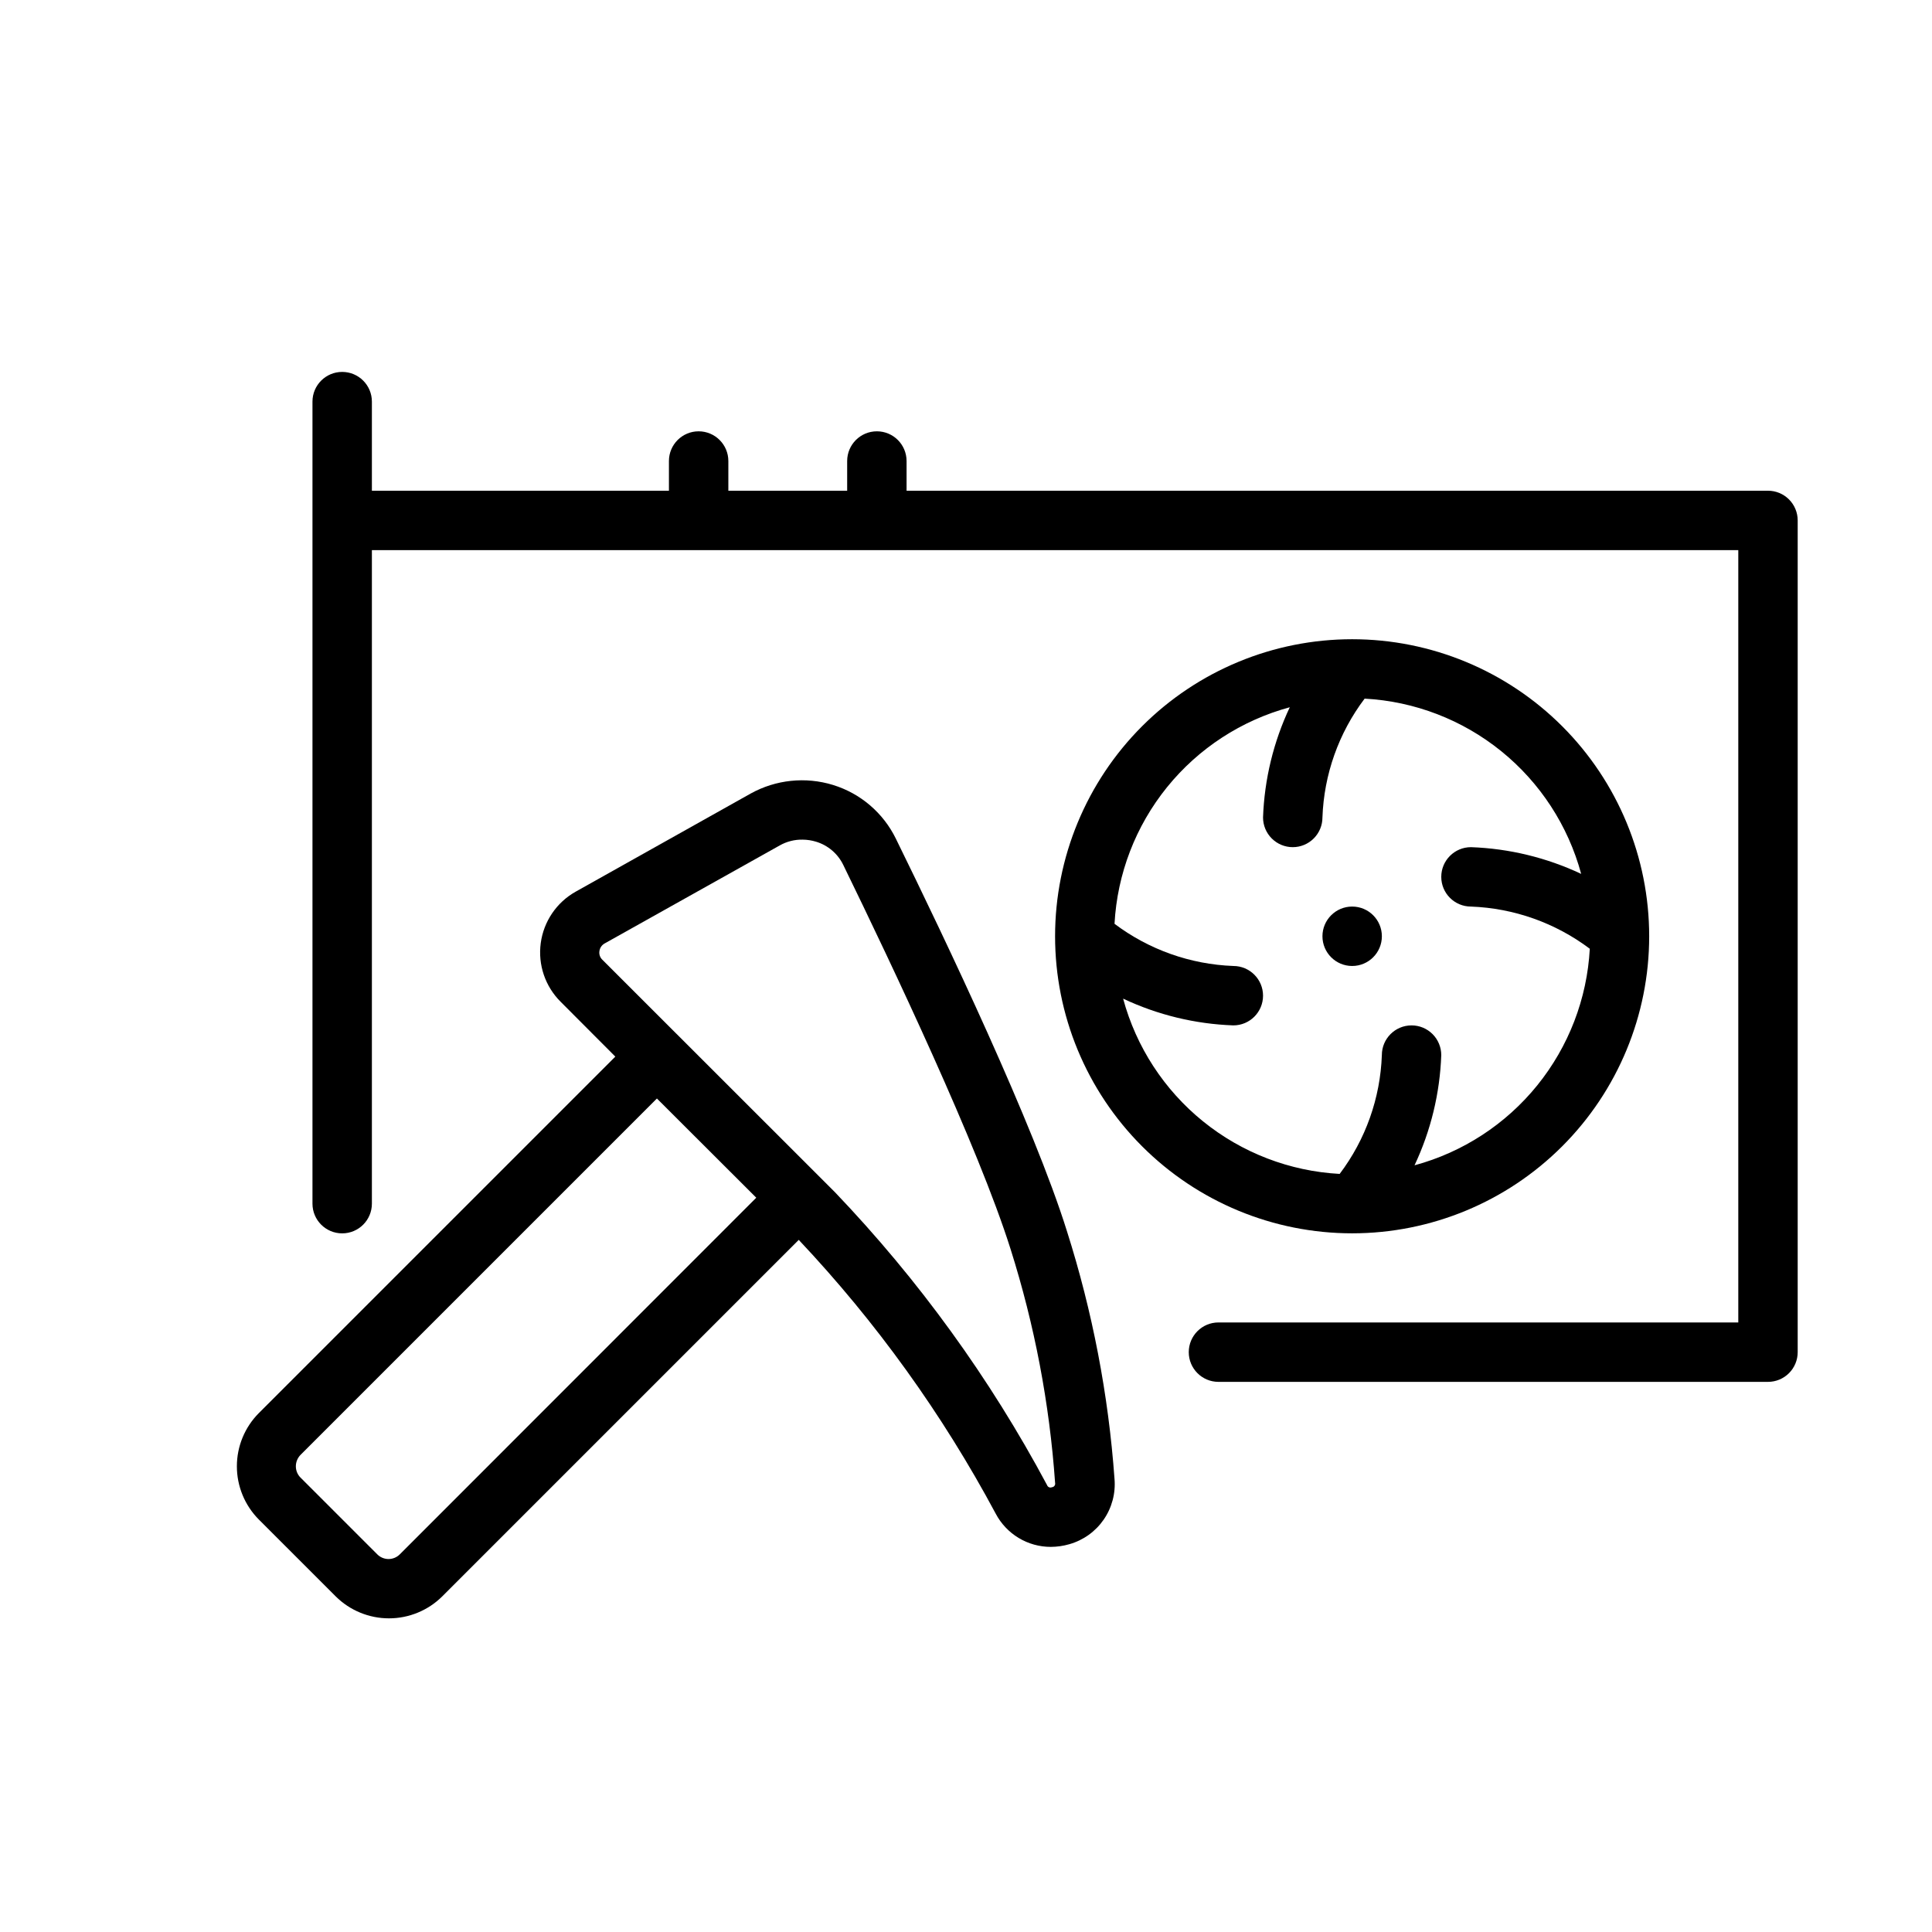
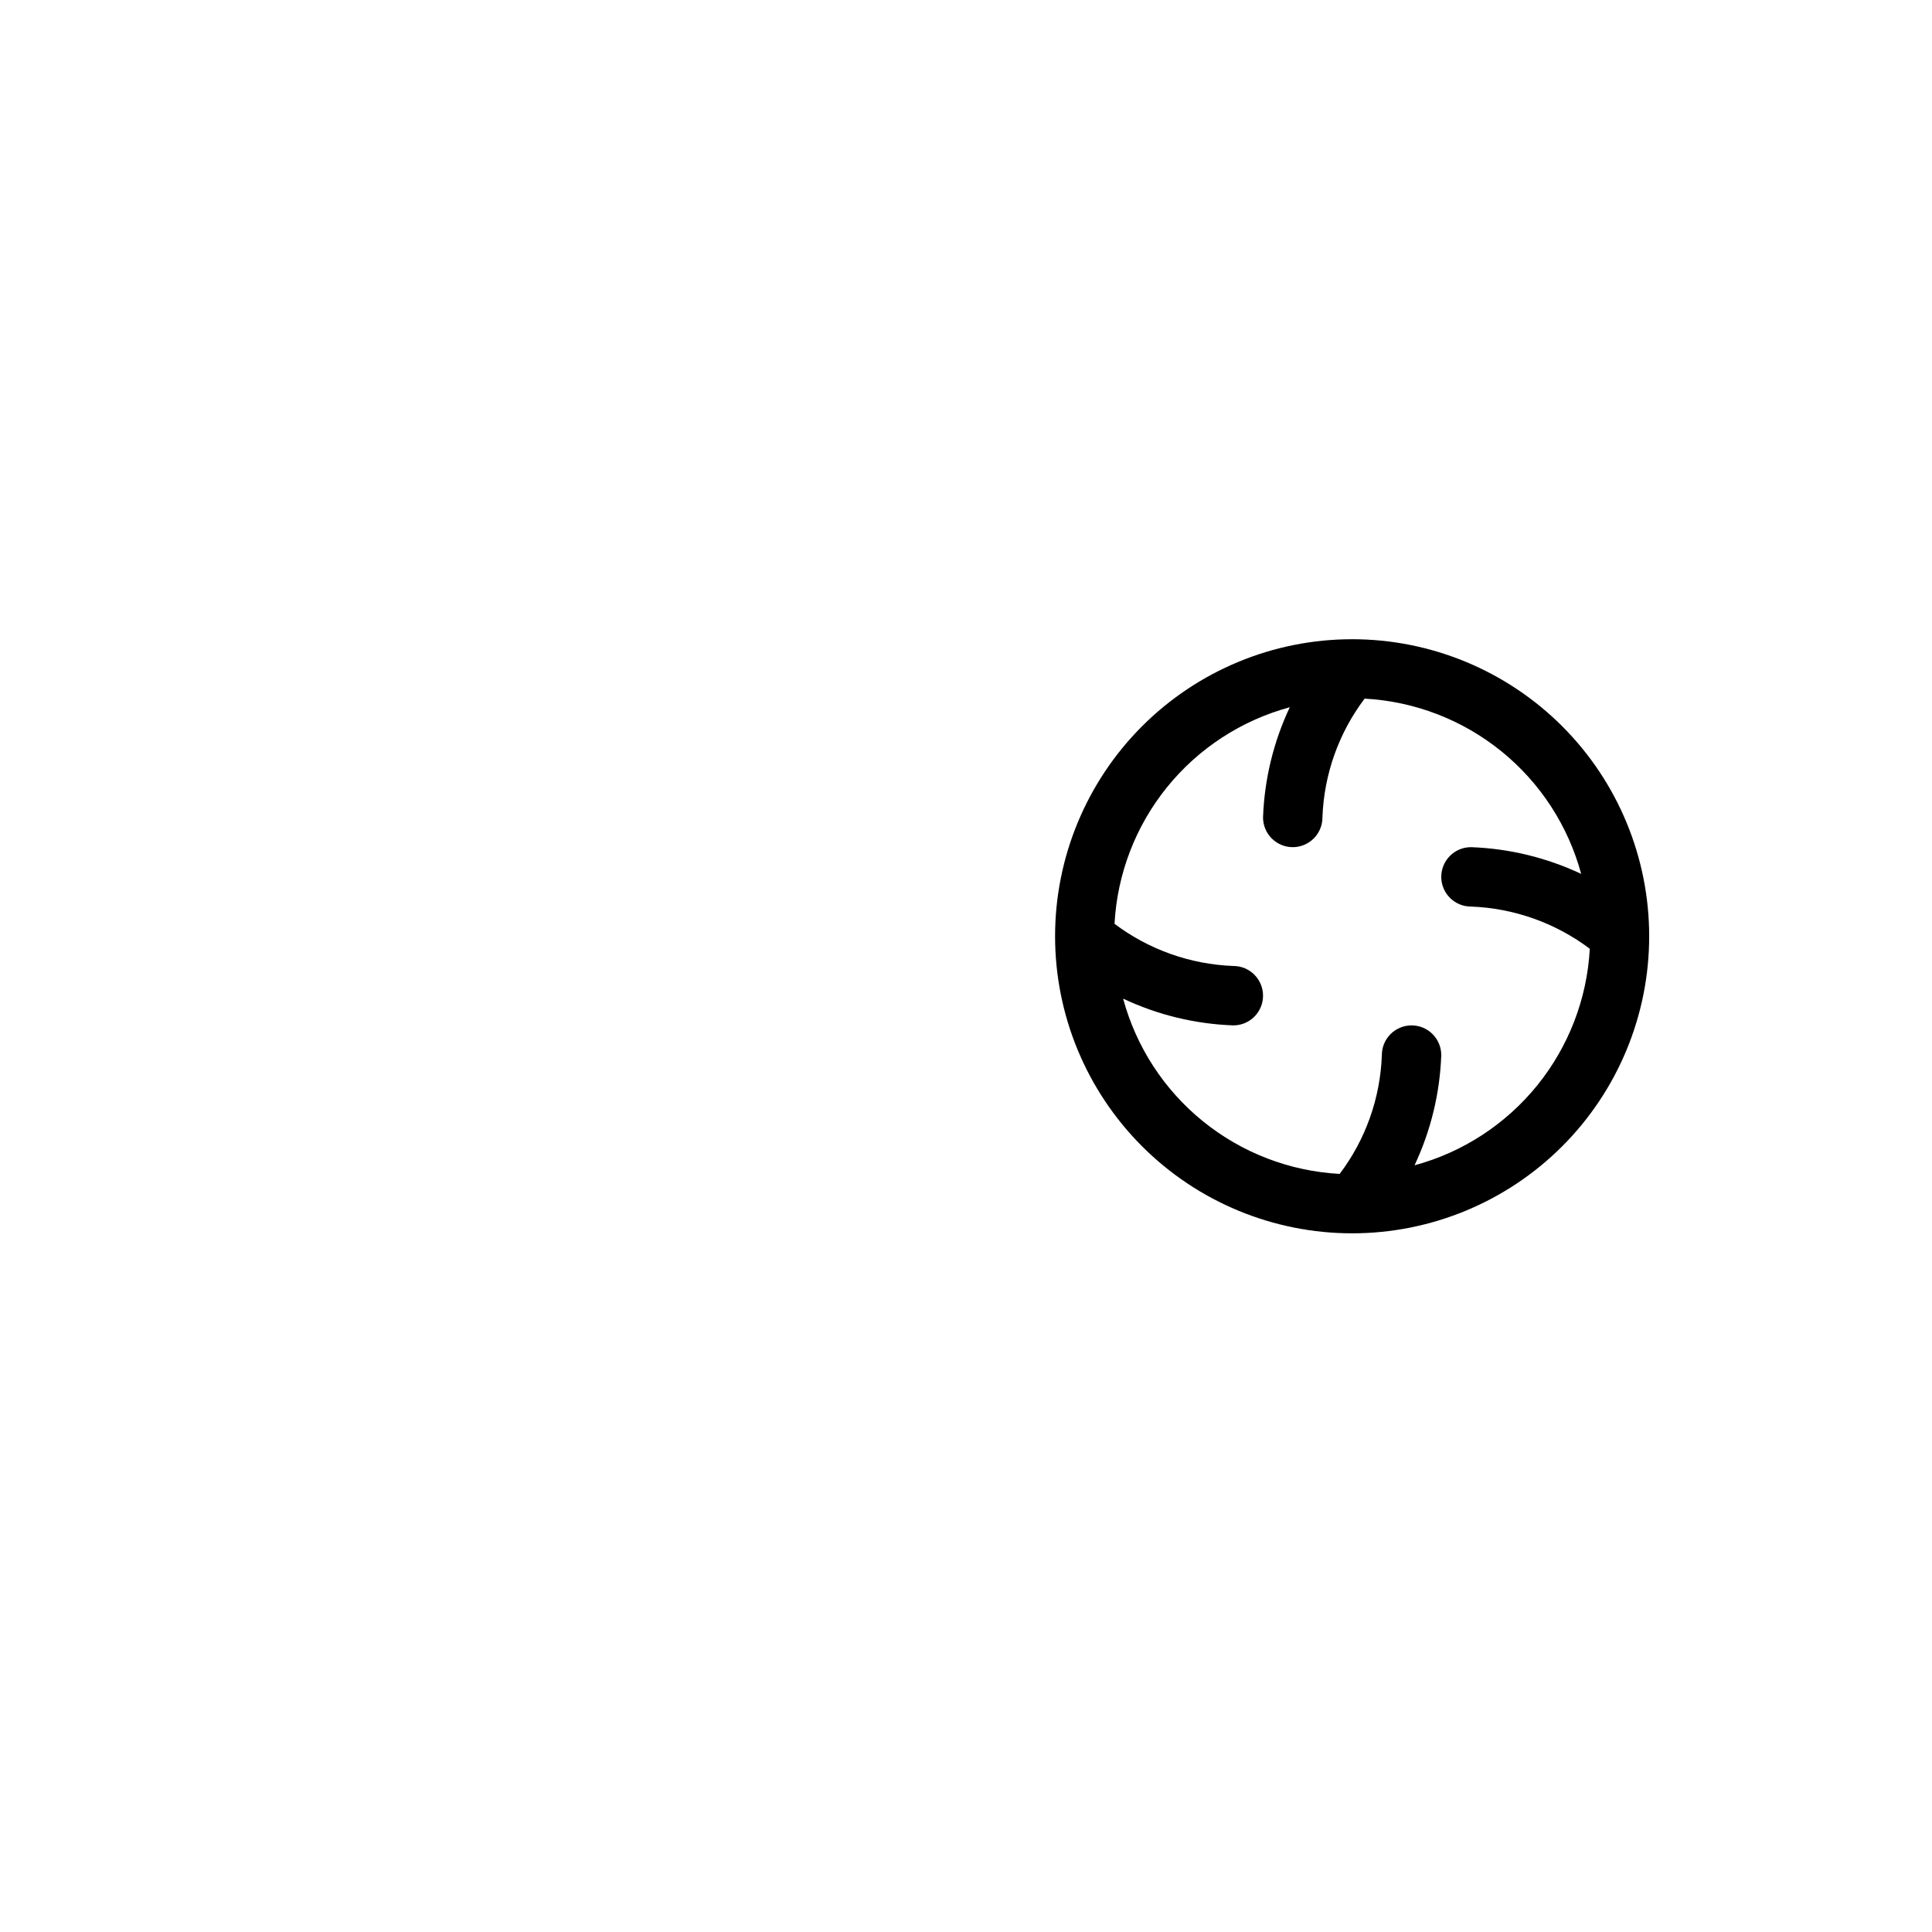
<svg xmlns="http://www.w3.org/2000/svg" fill="#000000" width="800px" height="800px" version="1.1" viewBox="144 144 512 512">
  <g>
-     <path d="m381.42 366.27c-3.344-6.848-9.371-12.004-16.652-14.246-7.289-2.242-15.176-1.418-21.844 2.281l-46.406 26.02c-5.031 2.84-8.441 7.875-9.215 13.602-0.773 5.731 1.18 11.488 5.281 15.562l14.484 14.523-94.465 94.465c-3.734 3.746-5.828 8.82-5.828 14.109 0 5.289 2.094 10.363 5.828 14.113l20.348 20.348c3.754 3.734 8.836 5.832 14.133 5.832 5.293 0 10.375-2.098 14.129-5.832l94.465-94.465c20.523 21.77 38.074 46.164 52.191 72.543 1.398 2.66 3.5 4.887 6.074 6.441 2.57 1.555 5.519 2.375 8.527 2.375 1.664-0.008 3.32-0.246 4.922-0.711 3.695-1.047 6.91-3.348 9.094-6.508 2.184-3.16 3.199-6.984 2.871-10.809-1.602-22.293-5.832-44.316-12.598-65.613-8.816-28.223-32.195-77.266-45.34-104.03zm-131.46 189.64h-0.004c-0.789 0.801-1.867 1.25-2.992 1.25-1.121 0-2.199-0.449-2.988-1.25l-20.348-20.348h-0.004c-0.789-0.797-1.227-1.871-1.219-2.992 0.004-1.117 0.441-2.188 1.219-2.992l94.465-94.465 26.332 26.293zm172.83-17.789h-0.004c-0.246 0.113-0.527 0.121-0.773 0.016-0.25-0.105-0.441-0.312-0.527-0.566-15.133-28.32-34.055-54.445-56.246-77.656l-61.637-61.602c-0.605-0.59-0.887-1.445-0.746-2.281 0.121-0.848 0.629-1.59 1.375-2.008l46.406-25.977c1.848-1.047 3.941-1.578 6.062-1.535 1.215 0.008 2.422 0.195 3.582 0.551 3.16 0.961 5.769 3.203 7.203 6.18 12.832 26.332 35.738 74.547 44.316 101.75 6.367 20.125 10.332 40.934 11.809 61.992 0.059 0.262 0 0.535-0.156 0.754s-0.402 0.359-0.668 0.387z" />
-     <path d="m612.54 274.05h-228.29v-7.871c0-4.348-3.523-7.875-7.871-7.875-4.348 0-7.871 3.527-7.871 7.875v7.871h-31.488v-7.871c0-4.348-3.527-7.875-7.875-7.875-4.348 0-7.871 3.527-7.871 7.875v7.871h-78.719v-23.617c0-4.348-3.523-7.871-7.871-7.871s-7.875 3.523-7.875 7.871v212.55c0 4.348 3.527 7.871 7.875 7.871s7.871-3.523 7.871-7.871v-173.19h362.11v204.67h-137.76c-4.348 0-7.871 3.527-7.871 7.875 0 4.348 3.523 7.871 7.871 7.871h145.63c2.09 0 4.09-0.828 5.566-2.305 1.477-1.477 2.305-3.481 2.305-5.566v-220.42c0-2.086-0.828-4.09-2.305-5.566-1.477-1.477-3.477-2.305-5.566-2.305z" />
    <path d="m581.05 392.12c0-20.875-8.293-40.898-23.055-55.664-14.766-14.762-34.789-23.055-55.664-23.055-20.879 0-40.902 8.293-55.664 23.055-14.762 14.766-23.059 34.789-23.059 55.664 0 20.879 8.297 40.902 23.059 55.664 14.762 14.766 34.785 23.059 55.664 23.059 20.875 0 40.898-8.293 55.664-23.059 14.762-14.762 23.055-34.785 23.055-55.664zm-139.41 16.531c9.156 4.316 19.094 6.727 29.207 7.086 4.348 0 7.871-3.523 7.871-7.871s-3.523-7.871-7.871-7.871c-11.391-0.426-22.379-4.324-31.488-11.18 0.715-13.238 5.59-25.91 13.93-36.215 8.34-10.301 19.719-17.711 32.516-21.172-4.316 9.156-6.727 19.09-7.086 29.203 0 2.09 0.828 4.09 2.305 5.566 1.477 1.477 3.481 2.309 5.566 2.309 2.09 0 4.09-0.832 5.566-2.309s2.305-3.477 2.305-5.566c0.402-11.395 4.305-22.391 11.18-31.488 13.238 0.719 25.91 5.594 36.215 13.934 10.301 8.34 17.711 19.719 21.172 32.512-9.156-4.312-19.09-6.723-29.203-7.082-4.348 0-7.875 3.523-7.875 7.871 0 4.348 3.527 7.871 7.875 7.871 11.391 0.422 22.379 4.324 31.488 11.18-0.719 13.234-5.594 25.906-13.934 36.211-8.34 10.305-19.715 17.715-32.512 21.176 4.312-9.156 6.723-19.09 7.082-29.207 0-2.086-0.828-4.09-2.305-5.566-1.477-1.477-3.477-2.305-5.566-2.305-4.348 0-7.871 3.523-7.871 7.871-0.402 11.398-4.305 22.391-11.18 31.488-13.234-0.715-25.906-5.59-36.211-13.93-10.305-8.34-17.715-19.719-21.176-32.516z" />
-     <path d="m510.21 392.12c0 4.348-3.523 7.875-7.871 7.875-4.348 0-7.875-3.527-7.875-7.875s3.527-7.871 7.875-7.871c4.348 0 7.871 3.523 7.871 7.871" />
  </g>
</svg>